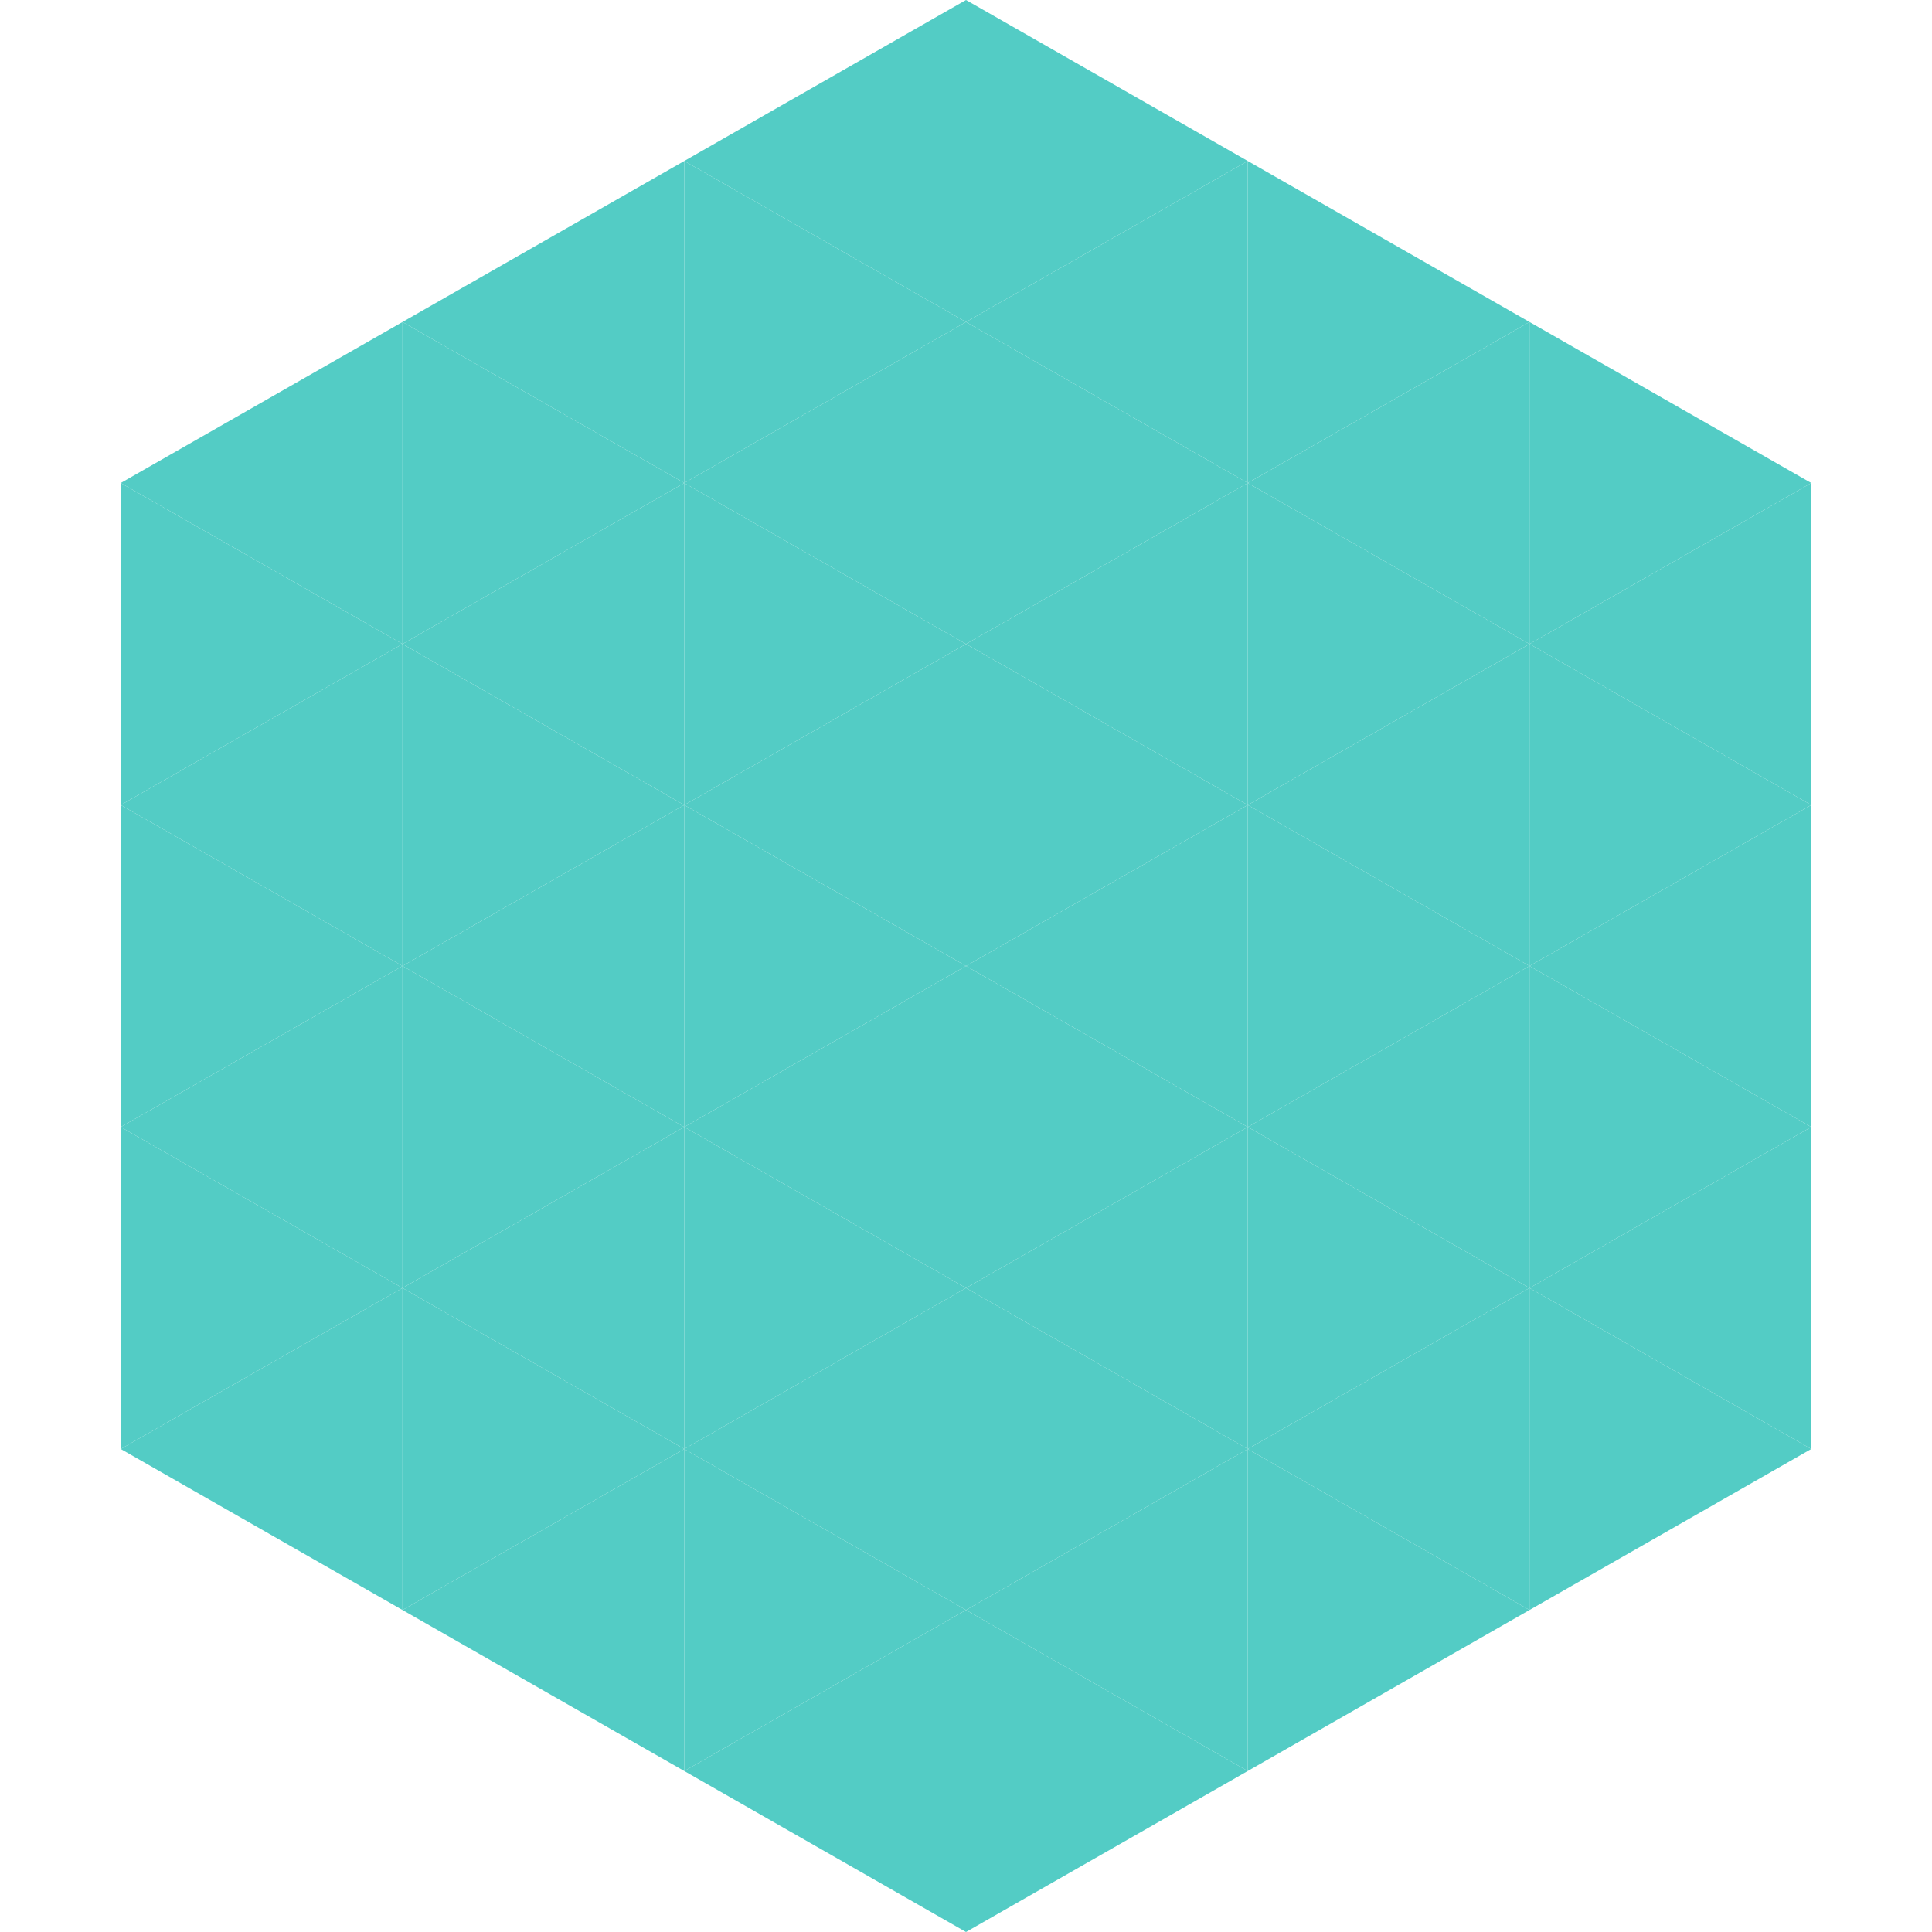
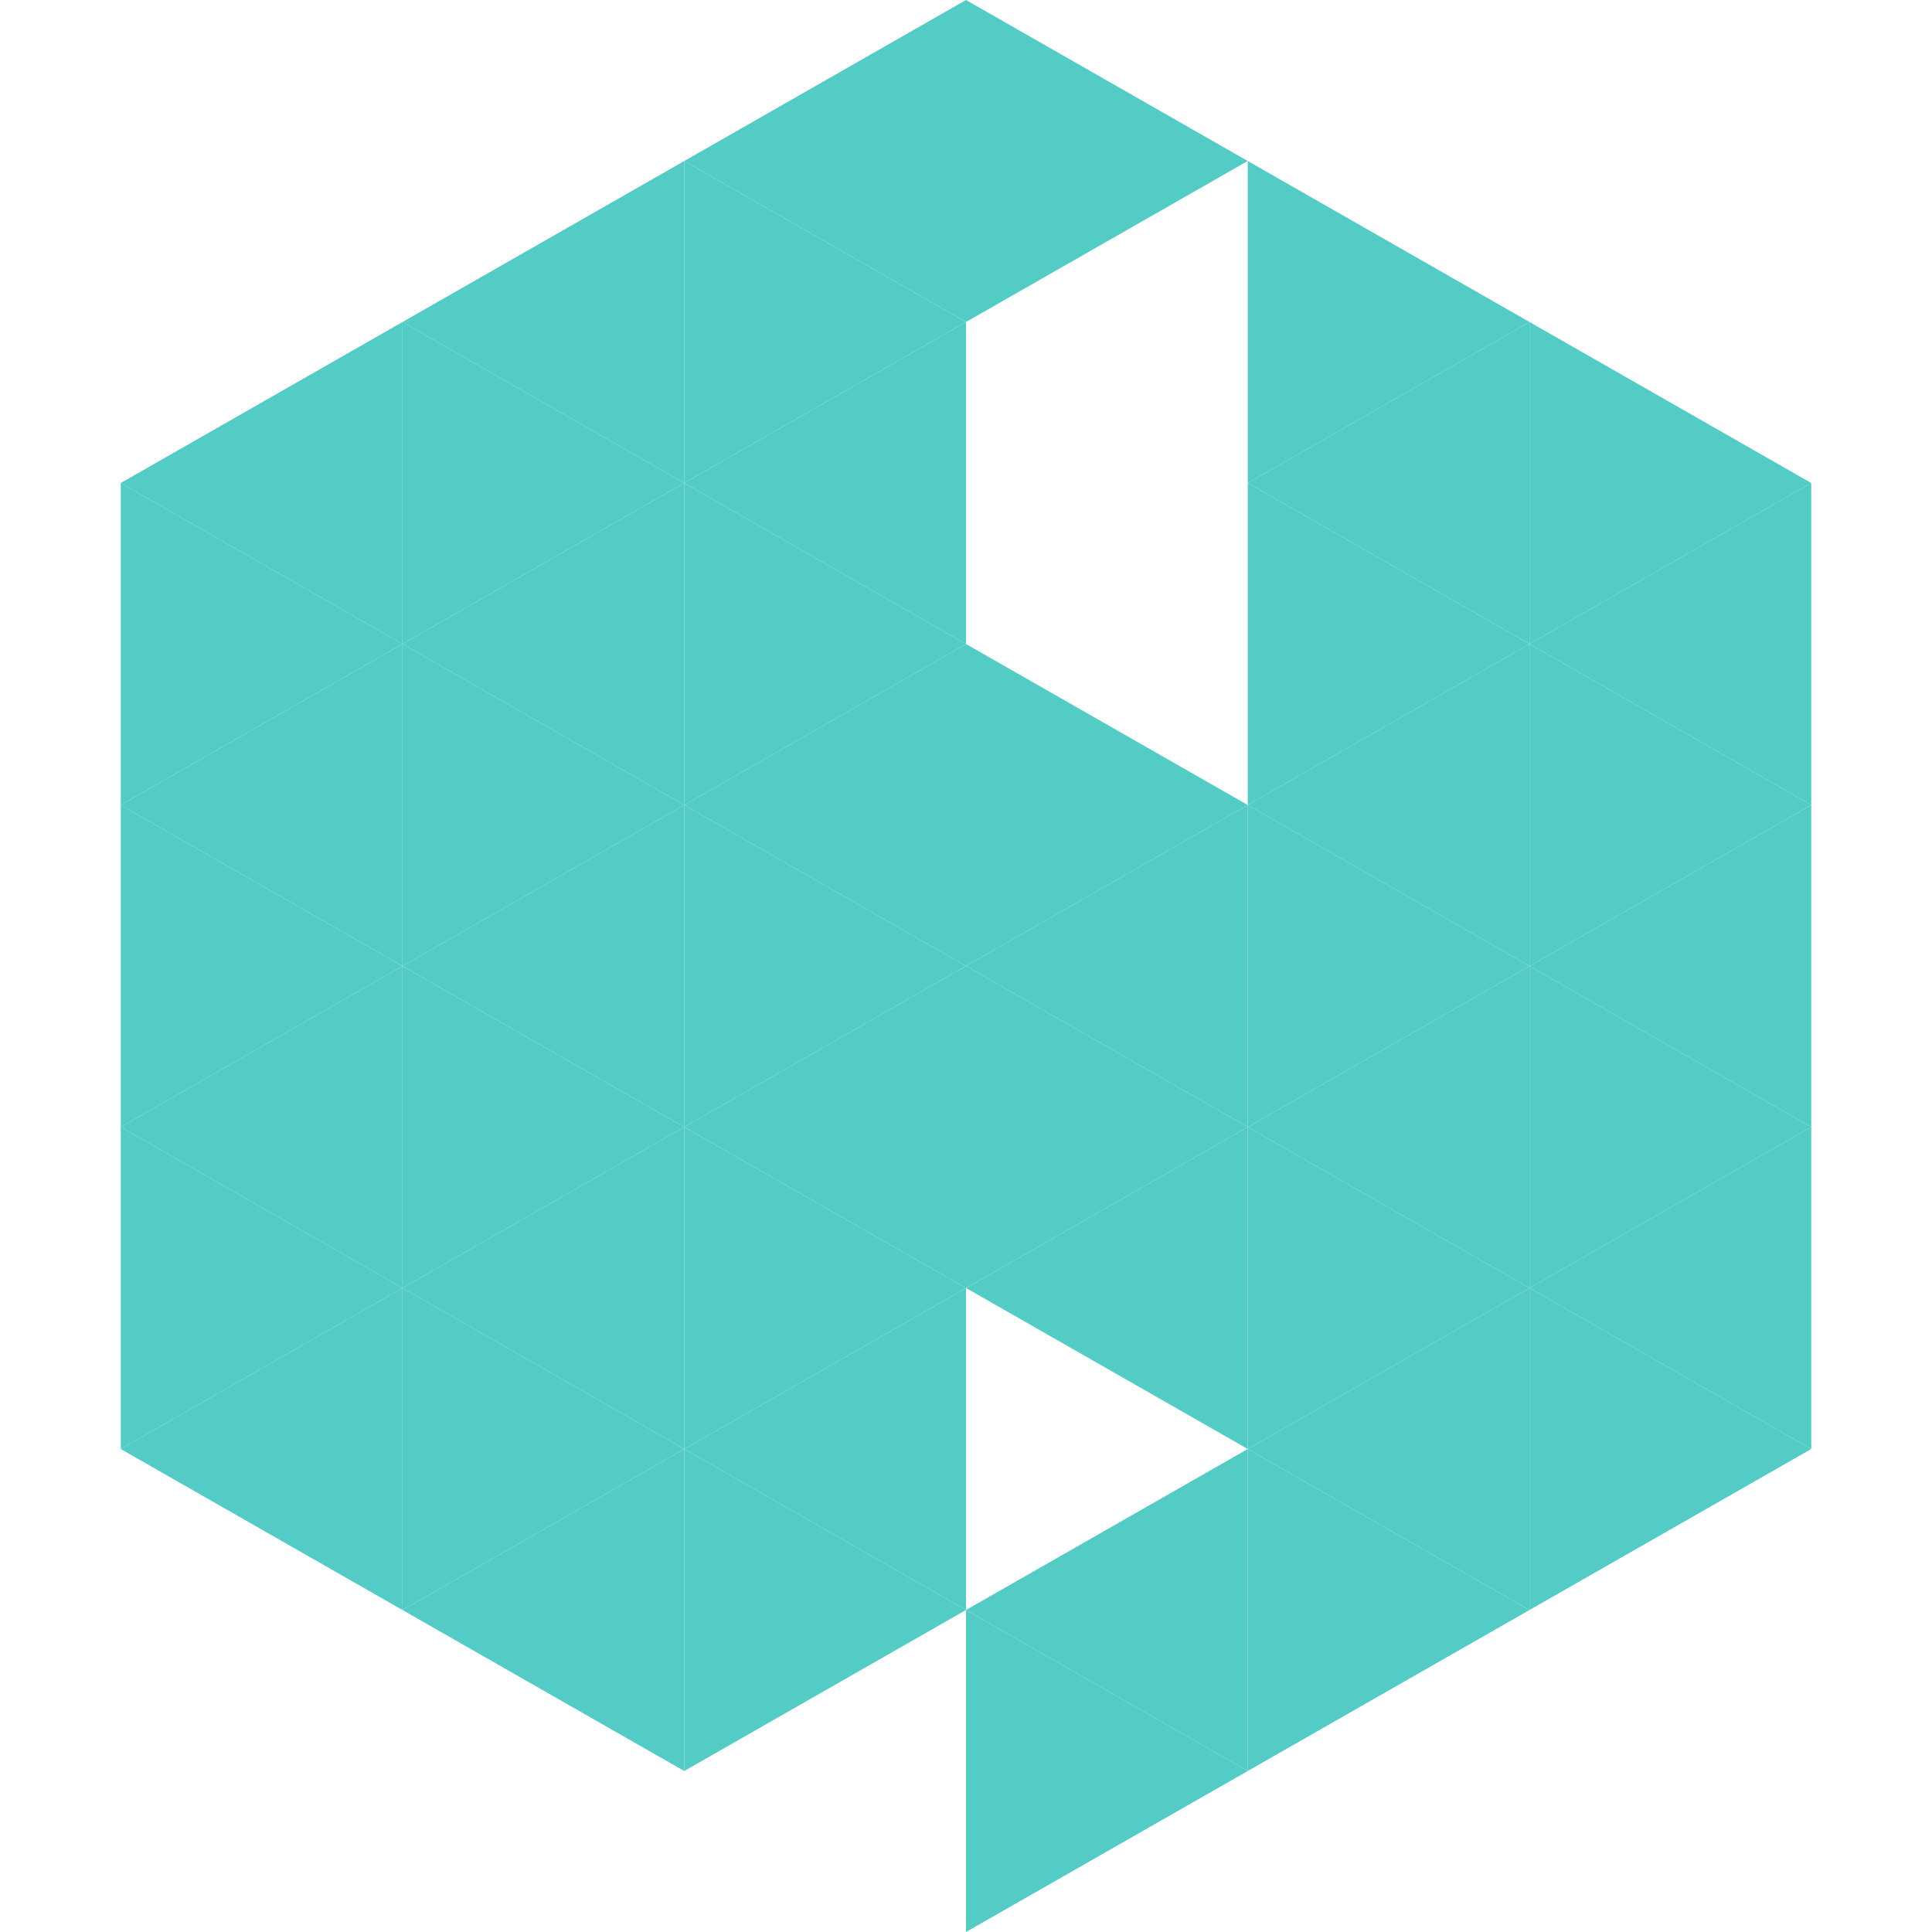
<svg xmlns="http://www.w3.org/2000/svg" width="240" height="240">
  <polygon points="50,40 15,60 50,80" style="fill:rgb(83,204,197)" />
  <polygon points="190,40 225,60 190,80" style="fill:rgb(83,204,197)" />
  <polygon points="15,60 50,80 15,100" style="fill:rgb(83,204,197)" />
  <polygon points="225,60 190,80 225,100" style="fill:rgb(83,204,197)" />
  <polygon points="50,80 15,100 50,120" style="fill:rgb(83,204,197)" />
  <polygon points="190,80 225,100 190,120" style="fill:rgb(83,204,197)" />
  <polygon points="15,100 50,120 15,140" style="fill:rgb(83,204,197)" />
  <polygon points="225,100 190,120 225,140" style="fill:rgb(83,204,197)" />
  <polygon points="50,120 15,140 50,160" style="fill:rgb(83,204,197)" />
  <polygon points="190,120 225,140 190,160" style="fill:rgb(83,204,197)" />
  <polygon points="15,140 50,160 15,180" style="fill:rgb(83,204,197)" />
  <polygon points="225,140 190,160 225,180" style="fill:rgb(83,204,197)" />
  <polygon points="50,160 15,180 50,200" style="fill:rgb(83,204,197)" />
  <polygon points="190,160 225,180 190,200" style="fill:rgb(83,204,197)" />
  <polygon points="15,180 50,200 15,220" style="fill:rgb(255,255,255); fill-opacity:0" />
  <polygon points="225,180 190,200 225,220" style="fill:rgb(255,255,255); fill-opacity:0" />
  <polygon points="50,0 85,20 50,40" style="fill:rgb(255,255,255); fill-opacity:0" />
  <polygon points="190,0 155,20 190,40" style="fill:rgb(255,255,255); fill-opacity:0" />
  <polygon points="85,20 50,40 85,60" style="fill:rgb(83,204,197)" />
  <polygon points="155,20 190,40 155,60" style="fill:rgb(83,204,197)" />
  <polygon points="50,40 85,60 50,80" style="fill:rgb(83,204,197)" />
  <polygon points="190,40 155,60 190,80" style="fill:rgb(83,204,197)" />
  <polygon points="85,60 50,80 85,100" style="fill:rgb(83,204,197)" />
  <polygon points="155,60 190,80 155,100" style="fill:rgb(83,204,197)" />
  <polygon points="50,80 85,100 50,120" style="fill:rgb(83,204,197)" />
  <polygon points="190,80 155,100 190,120" style="fill:rgb(83,204,197)" />
  <polygon points="85,100 50,120 85,140" style="fill:rgb(83,204,197)" />
  <polygon points="155,100 190,120 155,140" style="fill:rgb(83,204,197)" />
  <polygon points="50,120 85,140 50,160" style="fill:rgb(83,204,197)" />
  <polygon points="190,120 155,140 190,160" style="fill:rgb(83,204,197)" />
  <polygon points="85,140 50,160 85,180" style="fill:rgb(83,204,197)" />
  <polygon points="155,140 190,160 155,180" style="fill:rgb(83,204,197)" />
  <polygon points="50,160 85,180 50,200" style="fill:rgb(83,204,197)" />
  <polygon points="190,160 155,180 190,200" style="fill:rgb(83,204,197)" />
  <polygon points="85,180 50,200 85,220" style="fill:rgb(83,204,197)" />
  <polygon points="155,180 190,200 155,220" style="fill:rgb(83,204,197)" />
  <polygon points="120,0 85,20 120,40" style="fill:rgb(83,204,197)" />
  <polygon points="120,0 155,20 120,40" style="fill:rgb(83,204,197)" />
  <polygon points="85,20 120,40 85,60" style="fill:rgb(83,204,197)" />
-   <polygon points="155,20 120,40 155,60" style="fill:rgb(83,204,197)" />
  <polygon points="120,40 85,60 120,80" style="fill:rgb(83,204,197)" />
-   <polygon points="120,40 155,60 120,80" style="fill:rgb(83,204,197)" />
  <polygon points="85,60 120,80 85,100" style="fill:rgb(83,204,197)" />
-   <polygon points="155,60 120,80 155,100" style="fill:rgb(83,204,197)" />
  <polygon points="120,80 85,100 120,120" style="fill:rgb(83,204,197)" />
  <polygon points="120,80 155,100 120,120" style="fill:rgb(83,204,197)" />
  <polygon points="85,100 120,120 85,140" style="fill:rgb(83,204,197)" />
  <polygon points="155,100 120,120 155,140" style="fill:rgb(83,204,197)" />
  <polygon points="120,120 85,140 120,160" style="fill:rgb(83,204,197)" />
  <polygon points="120,120 155,140 120,160" style="fill:rgb(83,204,197)" />
  <polygon points="85,140 120,160 85,180" style="fill:rgb(83,204,197)" />
  <polygon points="155,140 120,160 155,180" style="fill:rgb(83,204,197)" />
  <polygon points="120,160 85,180 120,200" style="fill:rgb(83,204,197)" />
-   <polygon points="120,160 155,180 120,200" style="fill:rgb(83,204,197)" />
  <polygon points="85,180 120,200 85,220" style="fill:rgb(83,204,197)" />
  <polygon points="155,180 120,200 155,220" style="fill:rgb(83,204,197)" />
-   <polygon points="120,200 85,220 120,240" style="fill:rgb(83,204,197)" />
  <polygon points="120,200 155,220 120,240" style="fill:rgb(83,204,197)" />
  <polygon points="85,220 120,240 85,260" style="fill:rgb(255,255,255); fill-opacity:0" />
  <polygon points="155,220 120,240 155,260" style="fill:rgb(255,255,255); fill-opacity:0" />
</svg>